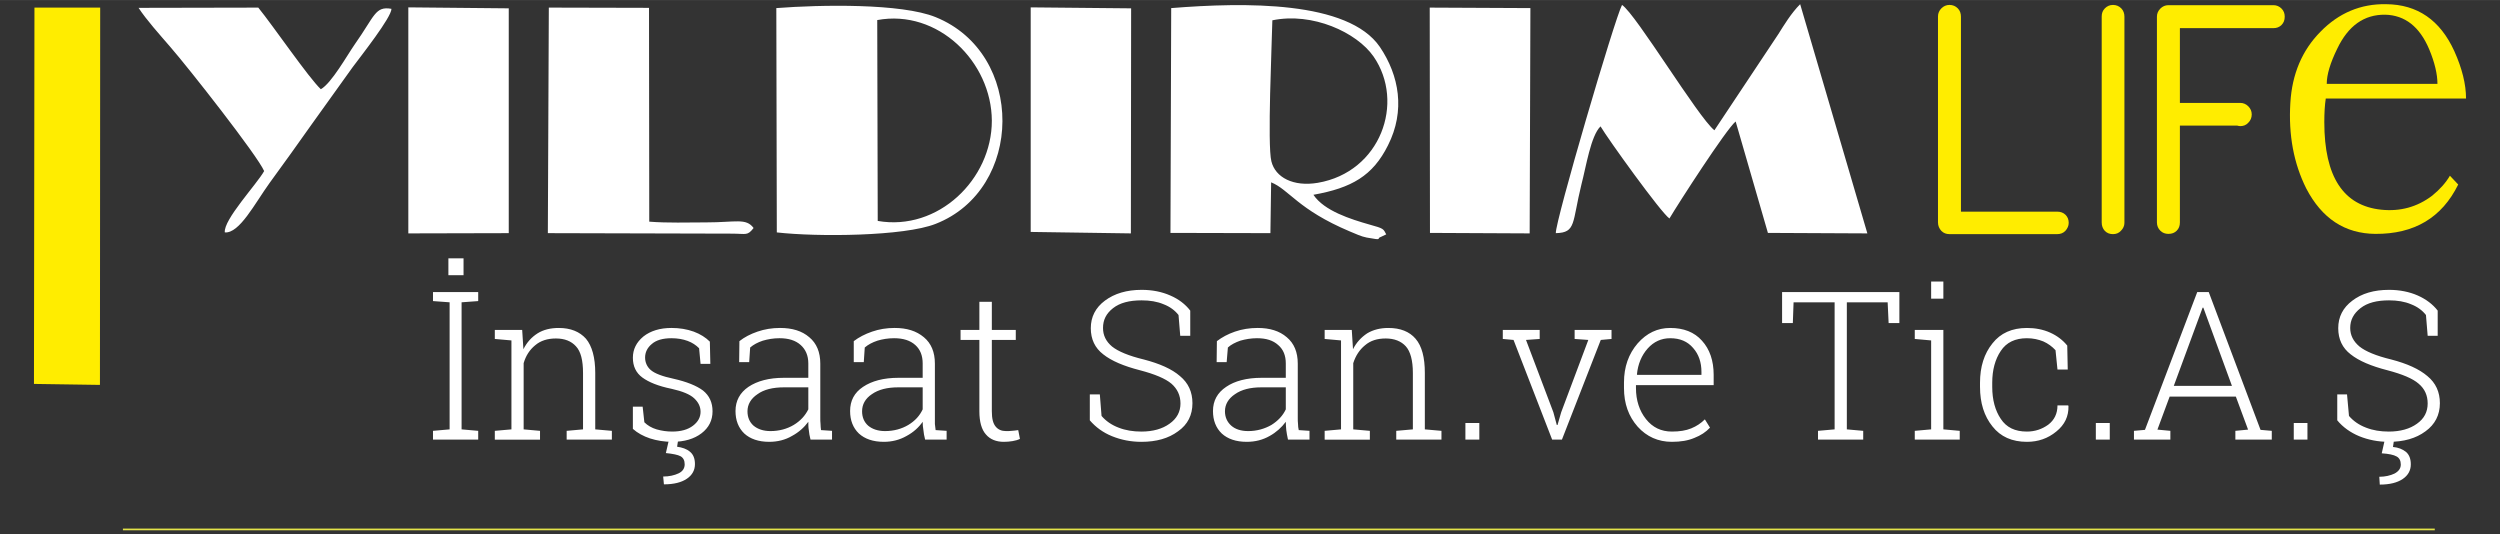
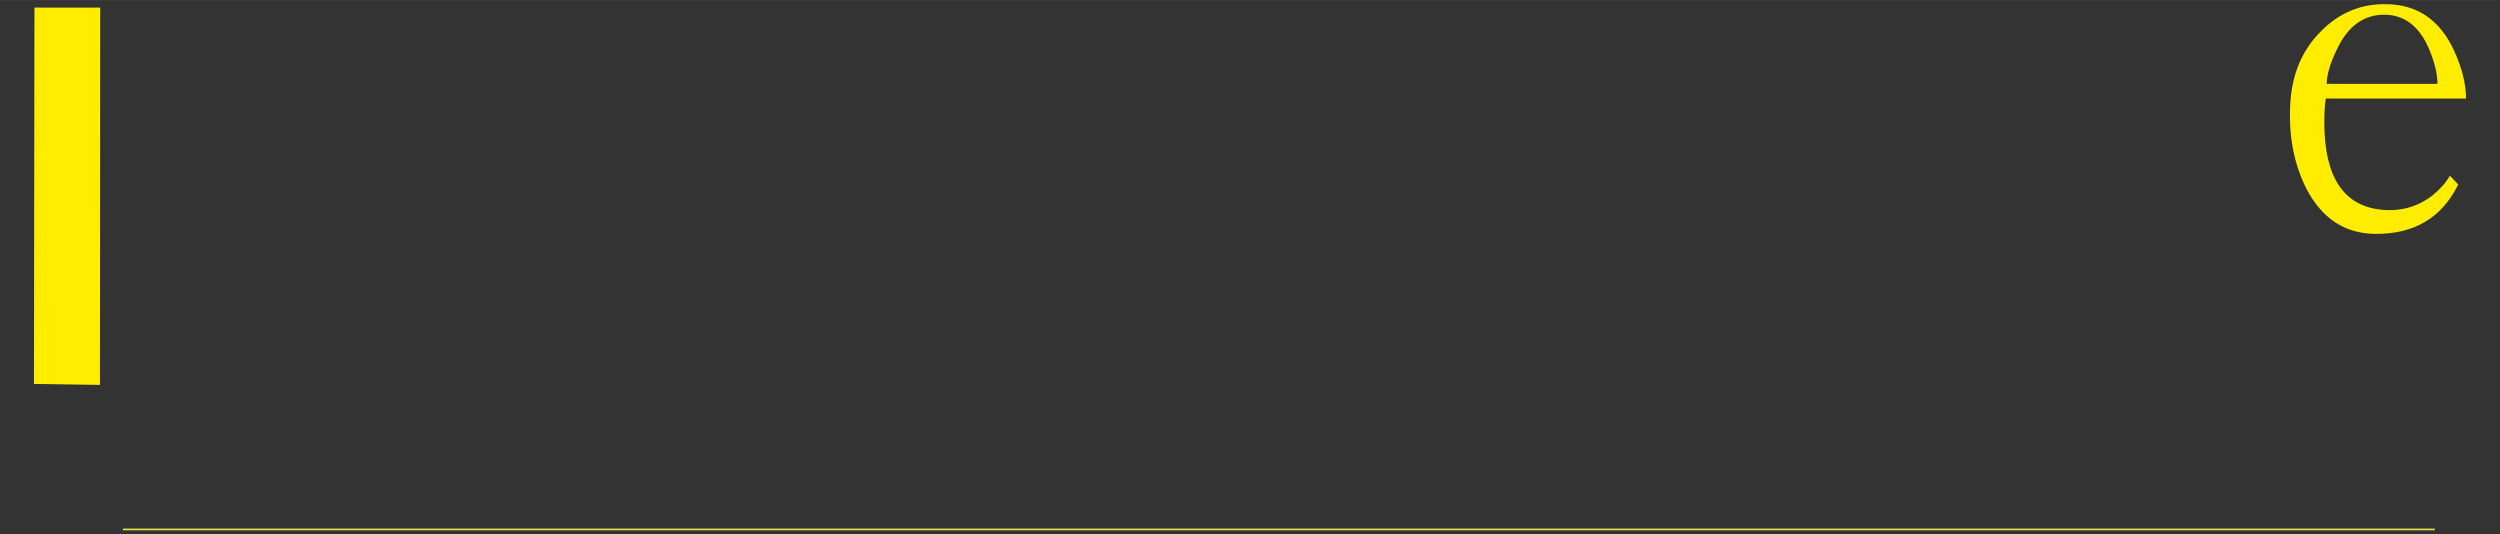
<svg xmlns="http://www.w3.org/2000/svg" xml:space="preserve" width="102.305mm" height="21.872mm" version="1.1" style="shape-rendering:geometricPrecision; text-rendering:geometricPrecision; image-rendering:optimizeQuality; fill-rule:evenodd; clip-rule:evenodd" viewBox="0 0 10231 2187">
  <rect x="0" y="0" width="10231" height="2187" fill="#333333" stroke="none" />
  <defs>
    <style type="text/css">
   
    .fil0 {fill:none}
    .fil4 {fill:#E3E349}
    .fil2 {fill:#FFED00}
    .fil1 {fill:white}
    .fil3 {fill:#FFED00;fill-rule:nonzero}
    .fil5 {fill:white;fill-rule:nonzero}
   
  </style>
  </defs>
  <g id="Layer_x0020_1">
-     <rect class="fil0" width="10231" height="2187" />
    <g id="_2491985030960">
-       <path class="fil1" d="M6367 954c84,-2 66,-42 105,-200 19,-72 38,-198 78,-237 30,51 247,353 282,377 36,-61 232,-365 271,-397l132 456 407 2 -275 -938c-37,37 -67,87 -89,122l-262 394c-66,-52 -320,-474 -378,-513 -30,56 -274,888 -271,934zm-5286 -254c-31,55 -167,199 -161,251 60,5 123,-119 183,-202 60,-82 115,-159 173,-241 59,-83 109,-152 167,-233 35,-47 159,-204 159,-239 -67,-12 -68,29 -150,145 -32,46 -95,159 -139,184 -50,-47 -195,-259 -256,-334l-490 1c32,49 86,109 130,160 75,86 357,445 384,508zm3137 249l410 6 1 -921 -411 -4 0 919zm1634 4l408 2 3 -922 -412 -2 1 922zm-4181 2l411 -1 0 -920 -411 -4 0 925zm571 -1l752 2c61,0 64,10 90,-23 -31,-42 -73,-23 -194,-23 -78,0 -156,3 -233,-3l-1 -875 -410 -1 -4 923zm1350 -50l-2 -822c248,-46 468,171 469,412 0,240 -220,453 -467,410zm-413 47c167,19 521,16 650,-35 361,-141 368,-697 0,-846 -140,-57 -471,-51 -652,-37l2 918zm2028 -868c164,-34 345,49 414,148 130,188 29,473 -228,517 -100,17 -174,-22 -190,-88 -17,-66 2,-478 4,-577zm-417 870l409 1 3 -208c74,30 109,111 322,201 22,9 47,21 69,25 72,13 36,4 59,-3l21 -10c-12,-23 -10,-24 -68,-40 -77,-22 -186,-56 -230,-122 157,-28 243,-78 305,-202 72,-142 46,-286 -33,-403 -130,-190 -554,-183 -854,-159l-3 920z" />
      <polygon class="fil2" points="139,1571 409,1575 410,31 141,31 " />
-       <path class="fil3" d="M8025 866l394 0c13,0 25,4 34,13 9,9 13,20 13,33 0,12 -5,23 -14,33 -9,9 -20,13 -33,13l-441 0c-13,0 -24,-4 -33,-13 -9,-10 -14,-21 -14,-35l0 0 0 -843c0,-13 5,-24 14,-33 9,-9 20,-14 33,-14 14,0 25,5 34,14 9,9 13,21 13,34l0 0 0 798zm669 -798l0 0 0 844c0,12 -5,23 -14,32 -9,10 -20,14 -33,14 -13,0 -24,-4 -33,-13 -9,-10 -13,-21 -13,-35l0 0 0 -843c0,-13 4,-24 13,-33 9,-9 20,-14 33,-14 14,0 25,5 34,14 9,9 13,21 13,34zm227 47l383 0c13,0 24,-4 33,-13 9,-9 13,-20 13,-34 0,-13 -4,-24 -13,-33 -9,-9 -20,-14 -33,-14l0 0 -430 0c-13,0 -24,5 -33,14 -9,9 -14,20 -14,33l0 0 0 0 0 842c0,14 5,25 14,34 9,9 20,13 33,13 14,0 25,-4 34,-13 9,-9 13,-20 13,-34l0 0 0 0 0 -396 235 0c4,1 8,2 12,2 13,0 24,-4 33,-14 9,-9 14,-20 14,-34 0,-13 -5,-24 -14,-33 -9,-9 -20,-14 -33,-14 -2,0 -4,0 -6,0l0 0 -241 0 0 -306z" />
      <path class="fil3" d="M10092 403l-574 0c-4,26 -6,58 -6,97 0,223 78,342 233,358 78,8 147,-11 208,-57 32,-26 56,-53 73,-82l34 36c-67,136 -180,203 -339,202 -125,-1 -219,-63 -283,-186 -51,-102 -73,-218 -65,-350 7,-118 48,-215 123,-291 75,-77 165,-115 269,-113 128,1 221,65 279,192 32,71 48,136 48,194zm-117 -60c0,-39 -11,-87 -34,-142 -39,-92 -99,-139 -180,-141 -86,-1 -151,45 -196,139 -29,59 -43,107 -43,144l453 0z" />
      <polygon class="fil4" points="503,2163 9964,2163 9964,2170 503,2170 " />
-       <path class="fil5" d="M1772 1232l0 -37 185 0 0 37 -68 5 0 520 68 6 0 36 -185 0 0 -36 68 -6 0 -520 -68 -5zm125 -106l-62 0 0 -69 62 0 0 69zm128 637l68 -6 0 -364 -68 -6 0 -37 112 0 5 79c14,-28 33,-49 58,-65 24,-15 53,-22 87,-22 48,0 85,15 111,44 25,30 38,77 38,140l0 231 68 6 0 36 -185 0 0 -36 67 -6 0 -231c0,-51 -9,-88 -29,-109 -19,-21 -46,-32 -82,-32 -34,0 -63,9 -85,28 -22,18 -38,42 -47,73l0 271 67 6 0 36 -185 0 0 -36zm882 -274l-40 0 -6 -64c-13,-13 -28,-23 -47,-30 -19,-7 -41,-11 -66,-11 -36,0 -63,8 -81,24 -18,15 -27,34 -27,55 0,20 8,38 23,51 16,14 47,26 94,36 53,12 93,28 120,48 26,21 39,49 39,85 0,37 -15,67 -45,90 -30,23 -70,35 -120,35 -33,0 -63,-5 -91,-14 -27,-9 -51,-22 -70,-39l0 -91 40 0 7 64c13,13 30,23 50,29 21,6 42,9 64,9 36,0 64,-8 85,-24 21,-16 31,-35 31,-57 0,-21 -9,-39 -26,-55 -17,-16 -48,-29 -93,-39 -54,-11 -93,-27 -119,-46 -26,-19 -39,-46 -39,-81 0,-34 14,-63 43,-87 29,-23 68,-35 115,-35 33,0 63,5 91,15 27,10 49,24 66,41l2 91zm-132 313l-4 26c21,3 39,9 52,20 14,11 21,28 21,51 0,25 -11,45 -33,60 -22,15 -53,23 -94,23l-3 -32c25,0 46,-5 63,-13 17,-8 25,-21 25,-37 0,-16 -6,-27 -17,-33 -11,-6 -31,-10 -60,-13l12 -52 38 0zm542 -3c-4,-15 -6,-28 -7,-39 -2,-11 -2,-23 -2,-34 -17,23 -39,43 -67,58 -27,16 -59,24 -93,24 -44,0 -78,-12 -102,-34 -24,-23 -36,-54 -36,-92 0,-42 18,-75 53,-99 36,-24 84,-37 145,-37l100 0 0 -59c0,-32 -11,-57 -31,-75 -21,-19 -50,-28 -87,-28 -25,0 -47,4 -68,10 -21,7 -38,16 -52,28l-4 60 -41 0 1 -86c20,-16 45,-29 74,-39 29,-10 60,-15 92,-15 50,0 90,12 120,38 30,25 45,61 45,108l0 221c0,9 0,18 1,26 0,8 1,17 2,25l45 3 0 36 -88 0zm-164 -35c36,0 68,-9 95,-25 28,-17 47,-38 60,-64l0 -90 -100 0c-45,0 -82,9 -108,28 -27,18 -41,42 -41,70 0,24 8,44 25,59 17,14 40,22 69,22zm633 35c-4,-15 -6,-28 -7,-39 -2,-11 -3,-23 -3,-34 -16,23 -38,43 -66,58 -28,16 -59,24 -93,24 -44,0 -78,-12 -102,-34 -24,-23 -36,-54 -36,-92 0,-42 17,-75 53,-99 36,-24 84,-37 145,-37l99 0 0 -59c0,-32 -10,-57 -30,-75 -21,-19 -50,-28 -87,-28 -25,0 -48,4 -68,10 -21,7 -38,16 -52,28l-4 60 -41 0 0 -86c21,-16 46,-29 75,-39 29,-10 59,-15 92,-15 50,0 89,12 120,38 30,25 45,61 45,108l0 221c0,9 0,18 0,26 1,8 2,17 3,25l45 3 0 36 -88 0zm-164 -35c36,0 68,-9 95,-25 28,-17 47,-38 59,-64l0 -90 -100 0c-45,0 -81,9 -108,28 -27,18 -40,42 -40,70 0,24 8,44 25,59 17,14 40,22 69,22zm437 -529l0 115 98 0 0 41 -98 0 0 292c0,30 5,50 16,63 10,12 24,18 42,18 8,0 16,0 23,-1 8,0 17,-2 27,-3l7 36c-8,4 -18,7 -30,9 -12,2 -24,3 -36,3 -31,0 -56,-10 -73,-30 -18,-20 -27,-52 -27,-95l0 -292 -77 0 0 -41 77 0 0 -115 51 0zm812 139l-41 0 -7 -85c-15,-19 -35,-34 -61,-44 -26,-11 -56,-16 -90,-16 -50,0 -89,10 -117,32 -28,22 -41,48 -41,81 0,30 12,55 37,76 25,20 68,38 130,53 65,17 115,39 148,68 34,28 51,65 51,111 0,48 -19,87 -59,115 -39,29 -89,43 -150,43 -43,0 -83,-8 -120,-23 -37,-15 -67,-37 -91,-65l0 -106 41 0 7 88c18,21 41,37 70,48 28,11 59,16 93,16 47,0 86,-11 115,-32 30,-21 45,-49 45,-83 0,-33 -13,-60 -37,-81 -25,-21 -68,-39 -129,-55 -66,-17 -116,-38 -150,-65 -34,-26 -51,-62 -51,-107 0,-46 19,-84 58,-113 39,-29 89,-44 150,-44 44,0 83,8 117,23 35,15 62,36 82,62l0 103zm400 425c-3,-15 -6,-28 -7,-39 -1,-11 -2,-23 -2,-34 -17,23 -39,43 -66,58 -28,16 -59,24 -94,24 -44,0 -78,-12 -102,-34 -24,-23 -36,-54 -36,-92 0,-42 18,-75 54,-99 35,-24 84,-37 145,-37l99 0 0 -59c0,-32 -10,-57 -31,-75 -21,-19 -49,-28 -87,-28 -24,0 -47,4 -68,10 -20,7 -38,16 -51,28l-5 60 -41 0 1 -86c21,-16 45,-29 74,-39 29,-10 60,-15 93,-15 49,0 89,12 119,38 30,25 45,61 45,108l0 221c0,9 0,18 1,26 0,8 1,17 3,25l44 3 0 36 -88 0zm-163 -35c35,0 67,-9 95,-25 27,-17 47,-38 59,-64l0 -90 -100 0c-45,0 -81,9 -108,28 -27,18 -41,42 -41,70 0,24 9,44 26,59 16,14 39,22 69,22zm313 -1l67 -6 0 -364 -67 -6 0 -37 111 0 5 79c14,-28 34,-49 58,-65 25,-15 54,-22 87,-22 49,0 86,15 111,44 26,30 38,77 38,140l0 231 68 6 0 36 -185 0 0 -36 68 -6 0 -231c0,-51 -10,-88 -29,-109 -19,-21 -47,-32 -82,-32 -35,0 -63,9 -85,28 -22,18 -38,42 -48,73l0 271 68 6 0 36 -185 0 0 -36zm633 36l-57 0 0 -68 57 0 0 68zm247 -412l-56 4 112 296 14 52 3 0 15 -52 111 -296 -56 -4 0 -37 151 0 0 37 -44 4 -159 408 -40 0 -158 -408 -44 -4 0 -37 151 0 0 37zm541 421c-56,0 -103,-21 -140,-62 -37,-42 -56,-94 -56,-158l0 -23c0,-64 19,-117 56,-160 37,-42 81,-63 133,-63 55,0 99,17 130,52 32,35 48,82 48,140l0 42 -318 0 0 12c0,50 14,93 41,127 27,34 62,51 106,51 31,0 57,-4 79,-13 22,-9 40,-21 56,-37l21 34c-17,18 -38,32 -64,42 -26,11 -56,16 -92,16zm-7 -424c-36,0 -67,14 -92,42 -25,28 -40,64 -44,106l1 2 263 0 0 -12c0,-39 -11,-72 -34,-98 -23,-27 -54,-40 -94,-40zm938 -189l0 127 -44 0 -4 -85 -167 0 0 520 67 6 0 36 -185 0 0 -36 68 -6 0 -520 -168 0 -3 85 -44 0 0 -127 480 0zm63 568l67 -6 0 -364 -67 -6 0 -37 117 0 0 407 67 6 0 36 -184 0 0 -36zm117 -541l-50 0 0 -70 50 0 0 70zm342 544c33,0 62,-10 87,-28 25,-19 38,-45 38,-79l44 0 1 3c1,41 -15,76 -50,104 -34,28 -74,42 -120,42 -61,0 -108,-21 -141,-63 -34,-42 -51,-96 -51,-162l0 -17c0,-65 17,-119 51,-161 33,-42 80,-63 141,-63 34,0 66,6 95,19 29,13 52,31 70,53l2 98 -42 0 -8 -79c-14,-15 -30,-27 -50,-36 -20,-8 -42,-13 -67,-13 -48,0 -84,17 -107,52 -23,34 -35,78 -35,130l0 17c0,53 12,97 35,131 23,35 58,52 107,52zm339 33l-57 0 0 -68 57 0 0 68zm99 -36l45 -4 214 -564 47 0 212 564 46 4 0 36 -149 0 0 -36 52 -5 -50 -135 -271 0 -50 135 53 5 0 36 -149 0 0 -36zm163 -184l238 0 -117 -320 -3 0 -118 320zm547 220l-56 0 0 -68 56 0 0 68zm533 -425l-41 0 -7 -85c-15,-19 -35,-34 -61,-44 -26,-11 -56,-16 -90,-16 -50,0 -89,10 -117,32 -28,22 -42,48 -42,81 0,30 13,55 38,76 25,20 68,38 130,53 65,17 114,39 148,68 34,28 51,65 51,111 0,48 -20,87 -59,115 -39,29 -89,43 -150,43 -44,0 -84,-8 -121,-23 -36,-15 -67,-37 -90,-65l0 -106 40 0 8 88c18,21 41,37 70,48 28,11 59,16 93,16 47,0 86,-11 115,-32 30,-21 44,-49 44,-83 0,-33 -12,-60 -37,-81 -24,-21 -67,-39 -128,-55 -66,-17 -116,-38 -150,-65 -34,-26 -51,-62 -51,-107 0,-46 19,-84 58,-113 38,-29 88,-44 150,-44 43,0 83,8 117,23 34,15 62,36 82,62l0 103zm-179 428l-4 27c22,2 39,9 53,20 13,11 20,28 20,51 0,25 -11,45 -33,60 -22,15 -53,23 -94,23l-2 -32c24,0 45,-5 62,-13 17,-9 26,-21 26,-37 0,-16 -6,-27 -17,-33 -12,-7 -32,-11 -61,-13l12 -53 38 0z" />
    </g>
  </g>
</svg>